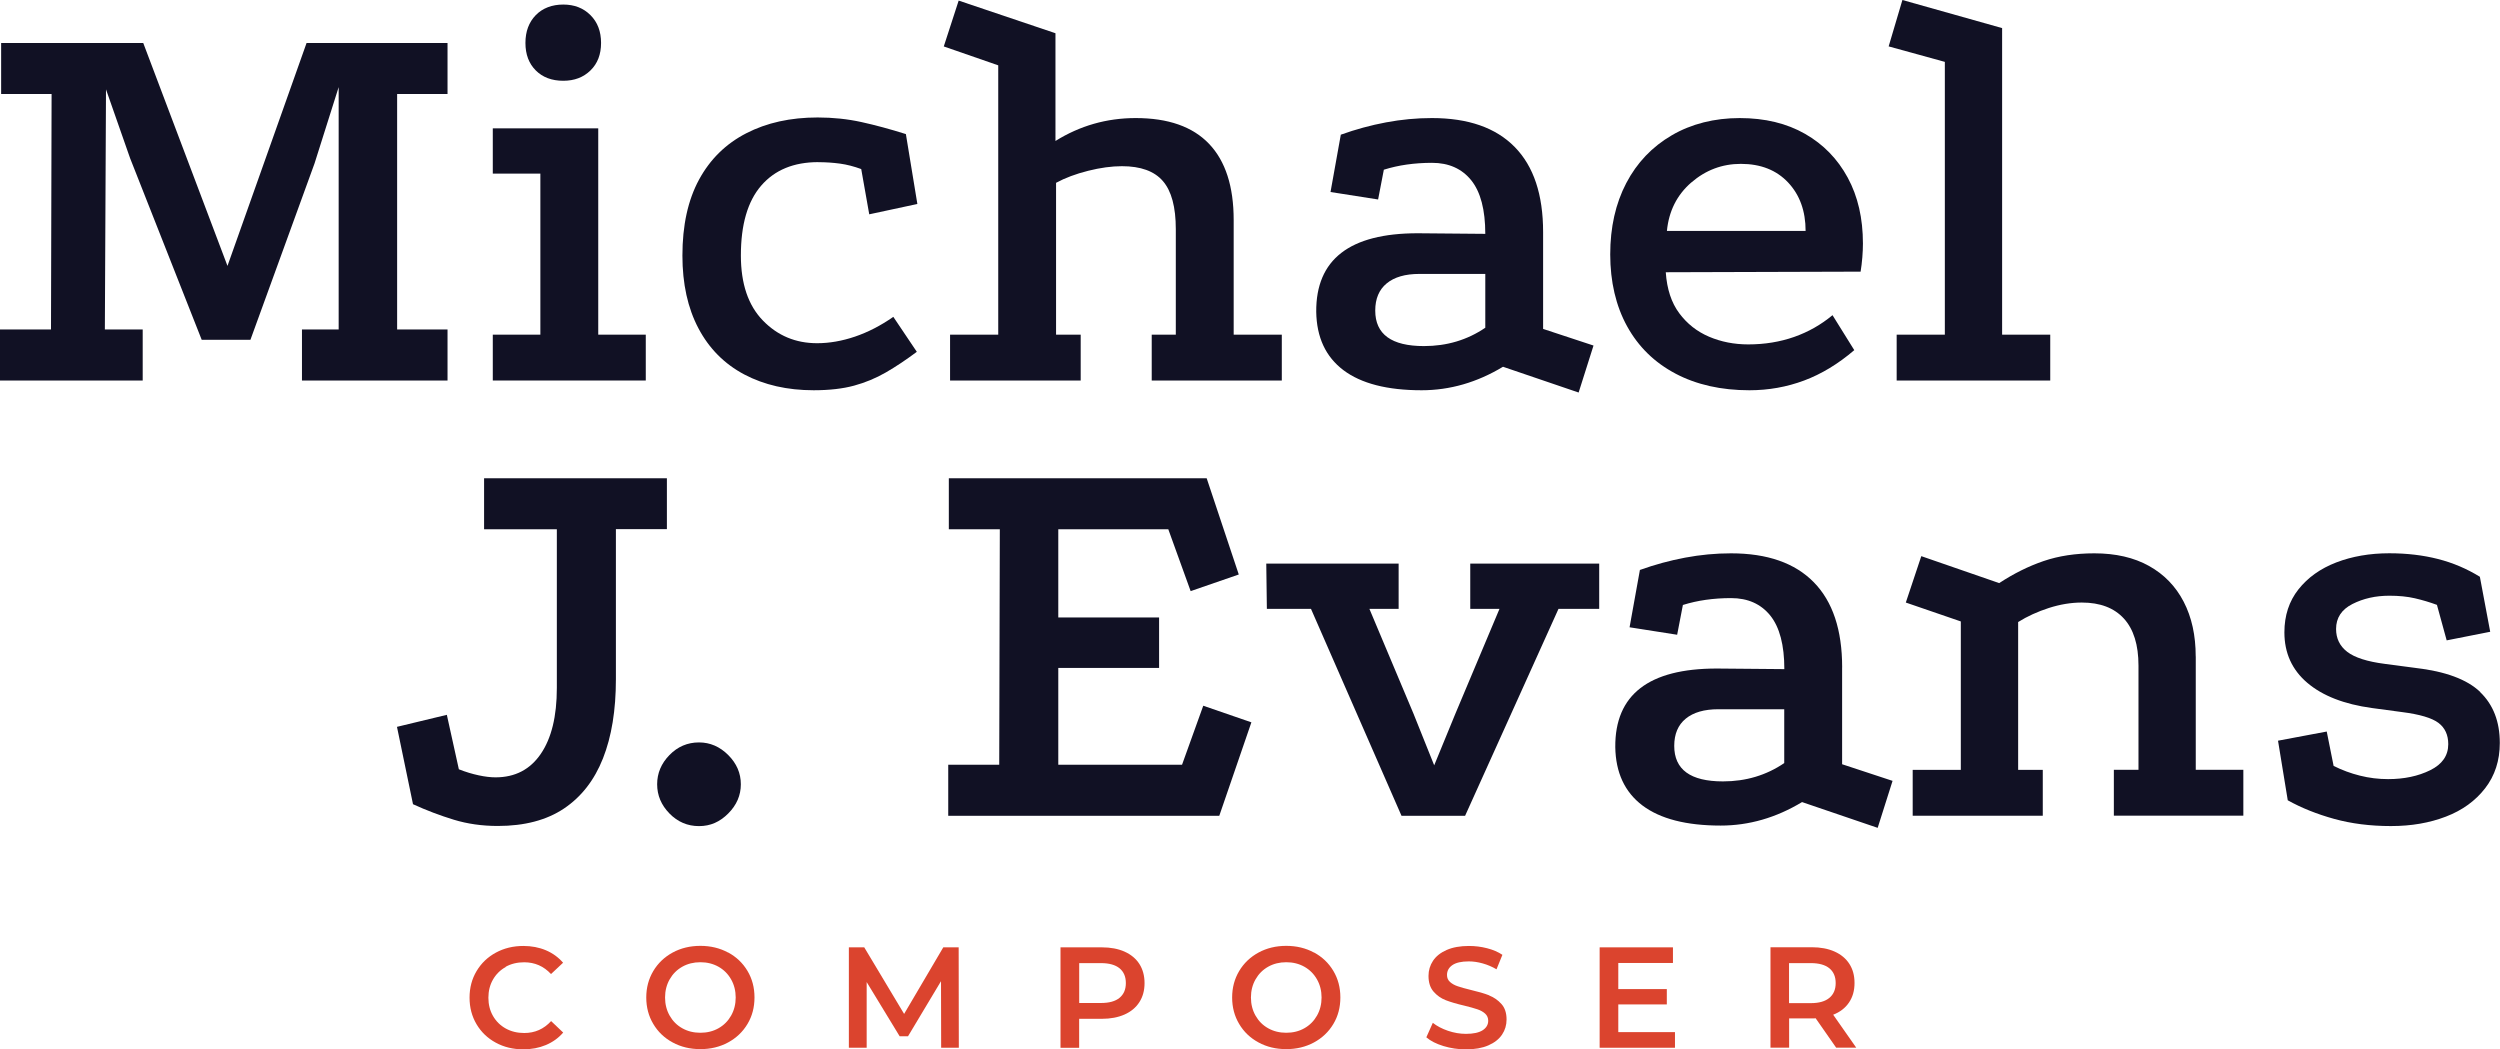
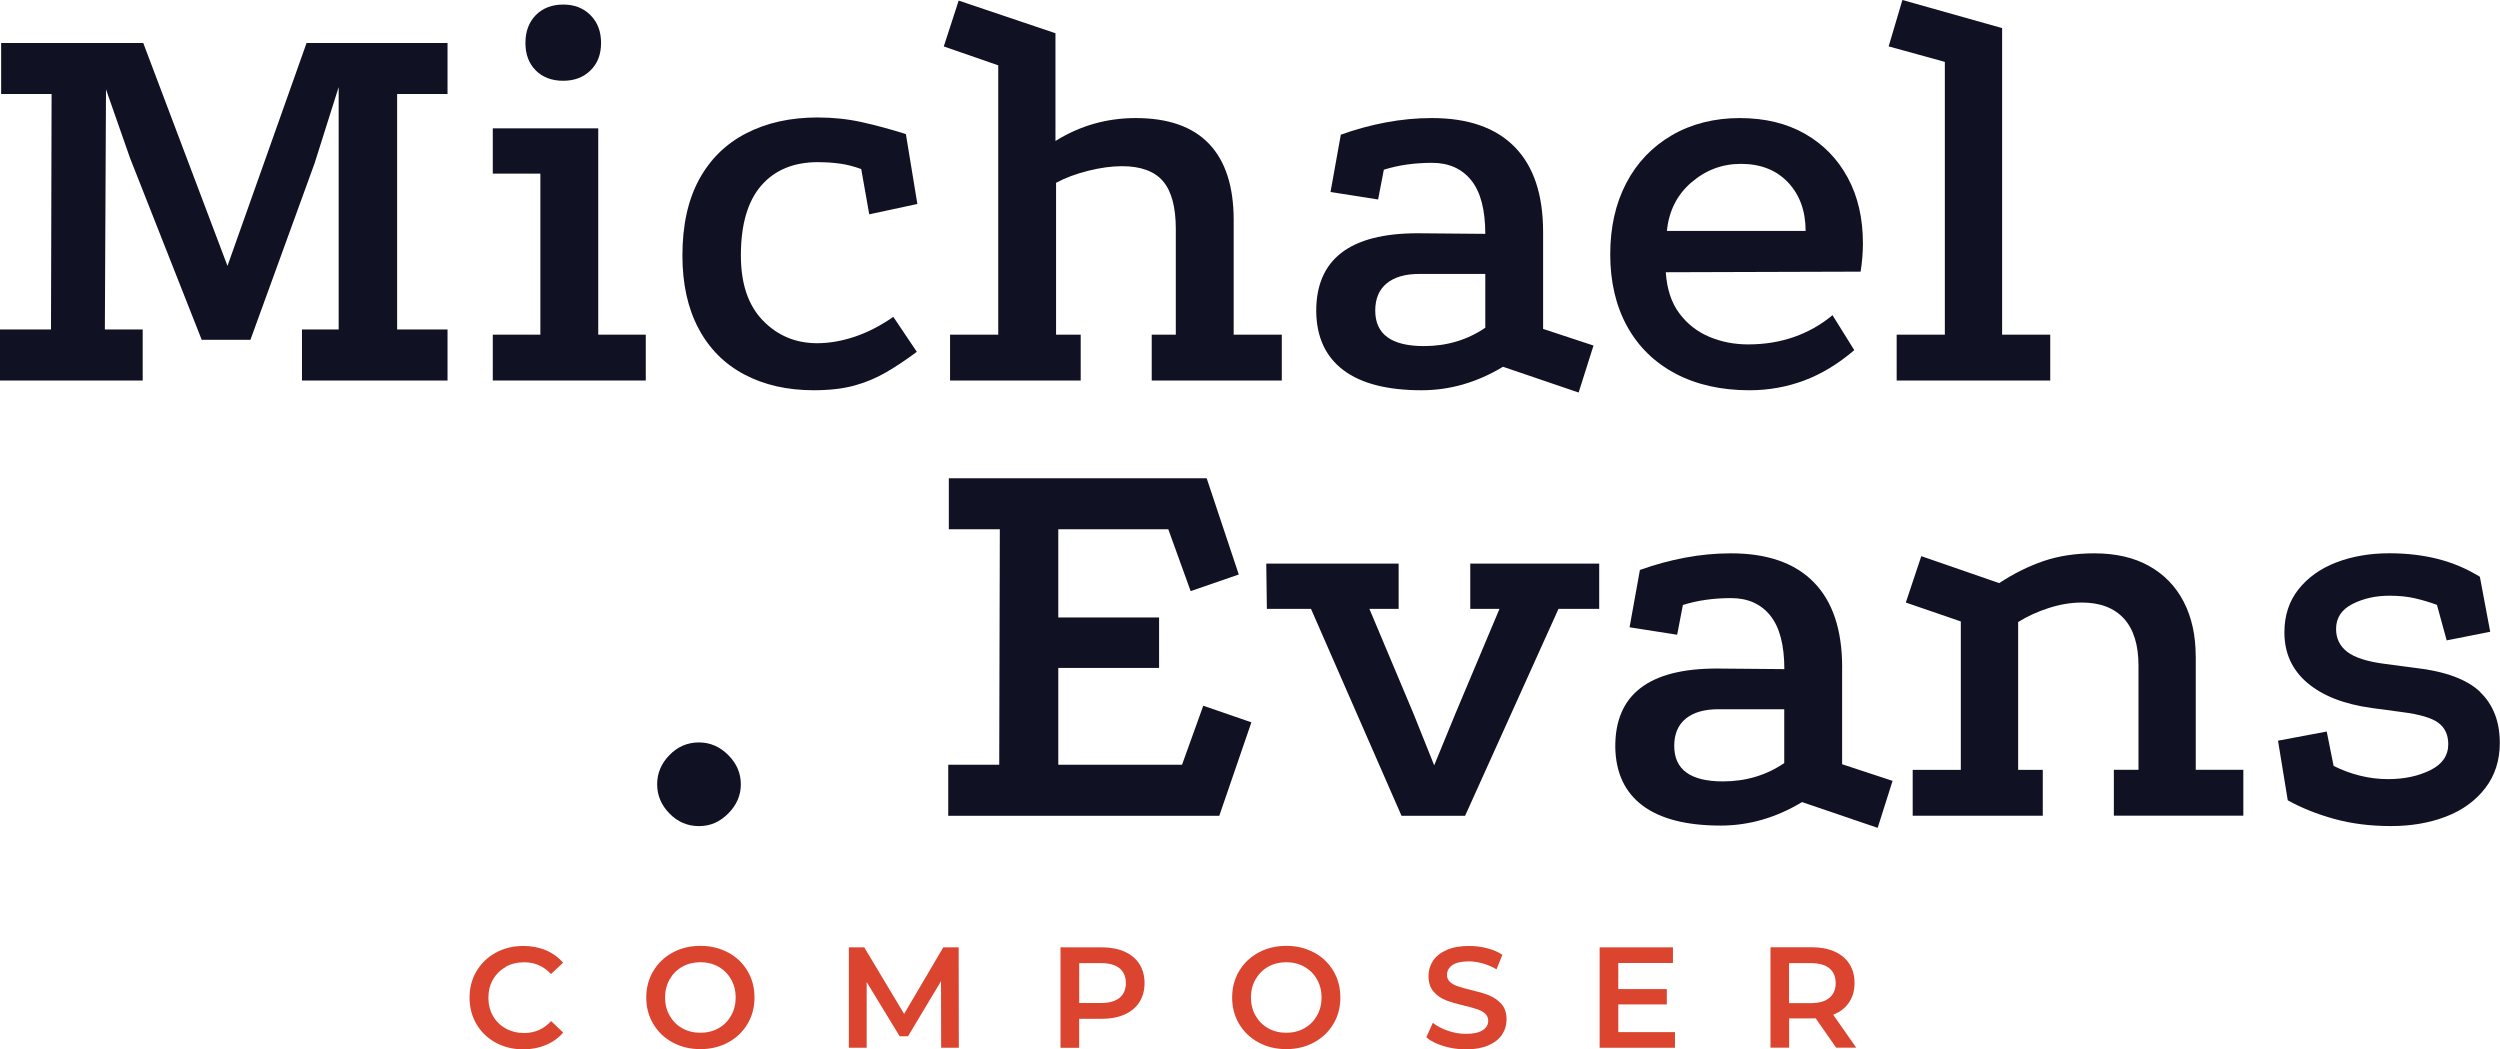
<svg xmlns="http://www.w3.org/2000/svg" id="Layer_2" viewBox="0 0 505.44 212.12">
  <defs>
    <style>.cls-1{fill:#db442e;}.cls-2{fill:#111124;}</style>
  </defs>
  <g id="Layer_1-2">
    <g>
      <g>
        <polygon class="cls-2" points="61.05 66.61 61.05 76.93 90.48 76.93 90.48 66.61 80.29 66.61 80.29 19 90.48 19 90.48 8.69 61.98 8.69 45.99 53.76 28.96 8.69 .23 8.69 .23 19 10.43 19 10.31 66.61 0 66.61 0 76.93 28.85 76.93 28.85 66.61 21.2 66.61 21.43 18.07 26.3 31.98 40.78 68.7 50.63 68.7 63.6 33.02 68.47 17.61 68.47 66.61 61.05 66.61" />
        <polygon class="cls-2" points="130.56 67.66 120.95 67.66 120.95 25.95 99.63 25.95 99.63 35.1 109.25 35.1 109.25 67.66 99.63 67.66 99.63 76.93 130.56 76.93 130.56 67.66" />
        <path class="cls-2" d="M113.88,16.33c2.24,0,4.07-.69,5.5-2.09,1.43-1.39,2.14-3.24,2.14-5.56s-.71-4.19-2.14-5.62c-1.43-1.43-3.26-2.14-5.5-2.14s-4.17,.71-5.56,2.14c-1.39,1.43-2.09,3.3-2.09,5.62s.7,4.17,2.09,5.56c1.39,1.39,3.24,2.09,5.56,2.09Z" />
        <path class="cls-2" d="M165.43,32.79c1.54,0,3.01,.1,4.4,.29,1.39,.19,2.82,.56,4.29,1.1l1.62,9.15,9.73-2.09-2.32-14.13c-3.17-1-6.16-1.81-8.98-2.43-2.82-.62-5.77-.93-8.86-.93-5.48,0-10.29,1.06-14.42,3.19-4.13,2.12-7.32,5.25-9.56,9.38-2.24,4.13-3.36,9.25-3.36,15.35,0,5.72,1.08,10.62,3.24,14.71,2.16,4.09,5.25,7.2,9.27,9.33,4.02,2.12,8.69,3.19,14.02,3.19,3.17,0,5.89-.31,8.17-.93,2.28-.62,4.42-1.51,6.43-2.67,2.01-1.16,4.09-2.55,6.26-4.17l-4.75-7.07c-2.55,1.78-5.14,3.11-7.76,4-2.63,.89-5.18,1.33-7.65,1.33-4.33,0-7.98-1.52-10.95-4.58-2.97-3.05-4.46-7.43-4.46-13.15,0-6.26,1.37-10.97,4.11-14.13,2.74-3.17,6.58-4.75,11.53-4.75Z" />
        <path class="cls-2" d="M201.81,67.66h-9.73v9.27h26.41v-9.27h-4.98v-30.7c1.85-1,4.01-1.81,6.49-2.43,2.47-.62,4.75-.93,6.83-.93,3.78,0,6.55,1,8.28,3.01,1.74,2.01,2.61,5.25,2.61,9.73v21.32h-4.87v9.27h26.3v-9.27h-9.73v-23.17c0-6.8-1.66-11.93-4.98-15.41-3.32-3.48-8.27-5.21-14.83-5.21-5.87,0-11.28,1.55-16.22,4.63V6.72L193.82,.12l-3.01,9.27,11.01,3.82v54.45Z" />
        <path class="cls-2" d="M266.11,63.02c.08,5.18,1.91,9.11,5.5,11.82,3.59,2.7,8.86,4.06,15.81,4.06,5.71,0,11.2-1.58,16.45-4.75l15.29,5.21,3.01-9.5-10.19-3.36v-19.58c0-7.57-1.91-13.3-5.74-17.2-3.82-3.9-9.4-5.85-16.74-5.85-3.09,0-6.18,.29-9.27,.87-3.09,.58-6.14,1.41-9.15,2.49l-2.08,11.59,9.62,1.51,1.16-6.02c1.47-.46,3.01-.81,4.63-1.04,1.62-.23,3.32-.35,5.1-.35,3.4,0,6.04,1.18,7.94,3.53,1.89,2.36,2.84,5.97,2.84,10.83l-13.67-.12c-13.75,0-20.58,5.29-20.51,15.87Zm34.18-7.65v10.89c-3.63,2.47-7.76,3.71-12.4,3.71-6.57,0-9.85-2.39-9.85-7.18,0-2.39,.77-4.23,2.32-5.5,1.54-1.27,3.75-1.91,6.6-1.91h13.32Z" />
        <path class="cls-2" d="M338.75,75.54c4.25,2.24,9.23,3.36,14.94,3.36,3.86,0,7.55-.66,11.06-1.97,3.51-1.31,6.89-3.36,10.14-6.14l-4.4-7.07c-2.32,1.93-4.91,3.4-7.76,4.4-2.86,1-5.95,1.51-9.27,1.51-2.86,0-5.5-.52-7.94-1.56-2.43-1.04-4.44-2.62-6.02-4.75-1.58-2.12-2.49-4.88-2.72-8.28l39.39-.12c.15-.93,.27-1.89,.35-2.9,.08-1,.12-1.93,.12-2.78,0-5.1-1.02-9.54-3.07-13.32-2.05-3.78-4.92-6.74-8.63-8.86-3.71-2.12-8.11-3.19-13.21-3.19s-9.75,1.16-13.73,3.48c-3.98,2.32-7.05,5.54-9.21,9.67-2.16,4.13-3.24,8.94-3.24,14.42s1.14,10.41,3.42,14.54c2.28,4.13,5.54,7.32,9.79,9.56Zm3.19-38.64c2.9-2.51,6.24-3.77,10.02-3.77,4.01,0,7.2,1.26,9.56,3.77,2.35,2.51,3.53,5.77,3.53,9.79h-28.04c.39-4.02,2.03-7.28,4.92-9.79Z" />
        <polygon class="cls-2" points="383.46 67.66 383.46 76.93 414.51 76.93 414.51 67.66 404.78 67.66 404.78 5.68 384.62 0 381.84 9.38 393.2 12.51 393.2 67.66 383.46 67.66" />
-         <path class="cls-2" d="M134.83,96.69h-36.96v10.31h14.71v32.09c0,5.72-1.08,10.16-3.24,13.32-2.16,3.17-5.21,4.75-9.15,4.75-1,0-2.14-.13-3.42-.41-1.27-.27-2.61-.67-4-1.22l-2.43-11.01-10.08,2.43,3.24,15.64c2.7,1.24,5.45,2.28,8.23,3.13,2.78,.85,5.75,1.27,8.92,1.27,5.41,0,9.87-1.18,13.38-3.53,3.51-2.36,6.14-5.73,7.88-10.14,1.74-4.4,2.61-9.73,2.61-15.99v-30.35h10.31v-10.31Z" />
        <path class="cls-2" d="M141.32,150.1c-2.32,0-4.31,.85-5.97,2.55-1.66,1.7-2.49,3.67-2.49,5.91s.83,4.21,2.49,5.91c1.66,1.7,3.65,2.55,5.97,2.55s4.21-.85,5.91-2.55c1.7-1.7,2.55-3.67,2.55-5.91s-.85-4.21-2.55-5.91c-1.7-1.7-3.67-2.55-5.91-2.55Z" />
        <polygon class="cls-2" points="238.98 154.61 213.96 154.61 213.96 135.04 234.34 135.04 234.34 124.84 213.96 124.84 213.96 107 236.2 107 240.72 119.51 250.45 116.15 243.96 96.69 191.83 96.69 191.83 107 202.14 107 202.02 154.61 191.71 154.61 191.71 164.93 246.51 164.93 253 146.04 243.27 142.68 238.98 154.61" />
        <polygon class="cls-2" points="297.25 123.1 303.16 123.1 294.24 144.3 289.96 154.73 285.78 144.3 276.86 123.1 282.77 123.1 282.77 113.95 256.01 113.95 256.13 123.1 265.05 123.1 283.35 164.93 296.21 164.93 315.09 123.1 323.32 123.1 323.32 113.95 297.25 113.95 297.25 123.1" />
        <path class="cls-2" d="M372.44,134.92c0-7.57-1.91-13.3-5.73-17.2-3.82-3.9-9.4-5.85-16.74-5.85-3.09,0-6.18,.29-9.27,.87-3.09,.58-6.14,1.41-9.15,2.49l-2.09,11.59,9.62,1.51,1.16-6.02c1.47-.46,3.01-.81,4.63-1.04,1.62-.23,3.32-.35,5.1-.35,3.4,0,6.04,1.18,7.94,3.53,1.89,2.36,2.84,5.97,2.84,10.83l-13.67-.12c-13.75,0-20.58,5.29-20.51,15.87,.08,5.17,1.91,9.11,5.5,11.82,3.59,2.7,8.86,4.06,15.81,4.06,5.71,0,11.2-1.58,16.45-4.75l15.29,5.21,3.01-9.5-10.2-3.36v-19.58Zm-11.7,19.35c-3.63,2.47-7.76,3.71-12.4,3.71-6.57,0-9.85-2.39-9.85-7.18,0-2.39,.77-4.23,2.32-5.5,1.54-1.27,3.75-1.91,6.6-1.91h13.32v10.89Z" />
        <path class="cls-2" d="M443.92,132.72c0-4.25-.81-7.94-2.43-11.06-1.62-3.13-3.96-5.54-7.01-7.24-3.05-1.7-6.74-2.55-11.06-2.55-3.79,0-7.2,.52-10.25,1.56-3.05,1.04-6.04,2.53-8.98,4.46l-15.75-5.45-3.13,9.38,11.12,3.82v30.01h-9.73v9.27h26.3v-9.27h-4.98v-29.89c1.85-1.16,3.92-2.1,6.2-2.84,2.28-.73,4.5-1.1,6.66-1.1,3.71,0,6.55,1.08,8.52,3.24,1.97,2.16,2.95,5.33,2.95,9.5v21.08h-4.98v9.27h26.18v-9.27h-9.62v-22.94Z" />
        <path class="cls-2" d="M501.44,139.9c-2.67-2.55-7.05-4.17-13.15-4.87l-6.14-.81c-3.55-.46-6.08-1.27-7.59-2.43-1.51-1.16-2.26-2.7-2.26-4.63,0-2.24,1.1-3.92,3.3-5.04,2.2-1.12,4.69-1.68,7.47-1.68,1.93,0,3.65,.17,5.16,.52,1.51,.35,2.99,.79,4.46,1.33l1.97,7.18,8.8-1.74-2.09-11.12c-2.63-1.62-5.44-2.82-8.46-3.59-3.01-.77-6.3-1.16-9.85-1.16-3.94,0-7.51,.62-10.72,1.85-3.21,1.24-5.75,3.05-7.65,5.45-1.89,2.39-2.84,5.29-2.84,8.69,0,4.17,1.54,7.57,4.63,10.2,3.09,2.63,7.45,4.33,13.09,5.1l6.02,.81c3.63,.46,6.1,1.2,7.42,2.2,1.31,1,1.97,2.43,1.97,4.29,0,2.32-1.22,4.07-3.65,5.27-2.43,1.2-5.27,1.8-8.52,1.8-1.93,0-3.82-.23-5.68-.7-1.85-.46-3.63-1.12-5.33-1.97l-1.39-6.95-9.85,1.85,1.97,12.05c2.78,1.55,5.91,2.8,9.38,3.76s7.3,1.45,11.47,1.45,7.8-.64,11.12-1.91c3.32-1.27,5.97-3.19,7.94-5.74,1.97-2.55,2.96-5.6,2.96-9.15,0-4.32-1.33-7.76-4-10.31Z" />
      </g>
      <g>
        <path class="cls-1" d="M102.23,195.46c1.1-.61,2.35-.91,3.74-.91,2.15,0,3.96,.79,5.43,2.38l2.44-2.29c-.95-1.1-2.11-1.94-3.48-2.52s-2.89-.87-4.55-.87c-2.05,0-3.9,.45-5.56,1.35s-2.95,2.14-3.9,3.73c-.95,1.59-1.42,3.38-1.42,5.37s.47,3.78,1.41,5.37c.94,1.59,2.23,2.83,3.89,3.73,1.65,.9,3.51,1.35,5.56,1.35,1.66,0,3.19-.29,4.57-.87s2.55-1.42,3.5-2.52l-2.44-2.32c-1.47,1.61-3.28,2.41-5.43,2.41-1.39,0-2.64-.3-3.74-.91s-1.96-1.46-2.58-2.54c-.62-1.08-.93-2.31-.93-3.68s.31-2.6,.93-3.68,1.48-1.93,2.58-2.54Z" />
        <path class="cls-1" d="M147.2,192.58c-1.66-.9-3.53-1.35-5.6-1.35s-3.94,.45-5.6,1.35c-1.66,.9-2.97,2.15-3.92,3.74-.95,1.6-1.42,3.38-1.42,5.35s.47,3.76,1.42,5.35c.95,1.6,2.25,2.84,3.92,3.74,1.66,.9,3.53,1.35,5.6,1.35s3.93-.45,5.6-1.35c1.66-.9,2.97-2.14,3.92-3.73,.95-1.58,1.42-3.37,1.42-5.37s-.47-3.78-1.42-5.37c-.95-1.59-2.25-2.83-3.92-3.73Zm.61,12.76c-.62,1.09-1.47,1.94-2.55,2.55-1.08,.61-2.3,.91-3.66,.91s-2.57-.3-3.66-.91-1.93-1.46-2.55-2.55c-.62-1.09-.93-2.32-.93-3.67s.31-2.58,.93-3.67c.62-1.09,1.47-1.94,2.55-2.55s2.3-.91,3.66-.91,2.57,.3,3.66,.91c1.08,.61,1.93,1.46,2.55,2.55,.62,1.09,.93,2.32,.93,3.67s-.31,2.58-.93,3.67Z" />
        <polygon class="cls-1" points="190.71 191.53 182.79 204.99 174.73 191.53 171.62 191.53 171.62 211.83 175.22 211.83 175.22 198.55 181.89 209.51 183.58 209.51 190.25 198.37 190.28 211.83 193.85 211.83 193.82 191.53 190.71 191.53" />
        <path class="cls-1" d="M227.37,192.4c-1.31-.58-2.84-.87-4.6-.87h-8.36v20.31h3.77v-5.86h4.58c1.76,0,3.29-.29,4.6-.87,1.3-.58,2.31-1.42,3-2.51,.7-1.09,1.04-2.37,1.04-3.84s-.35-2.78-1.04-3.86-1.7-1.92-3-2.5Zm-1.03,9.34c-.85,.7-2.1,1.04-3.74,1.04h-4.41v-8.06h4.41c1.64,0,2.89,.35,3.74,1.04,.85,.7,1.28,1.69,1.28,2.99s-.43,2.29-1.28,2.99Z" />
        <path class="cls-1" d="M265.65,192.58c-1.66-.9-3.53-1.35-5.6-1.35s-3.94,.45-5.6,1.35c-1.66,.9-2.97,2.15-3.92,3.74-.95,1.6-1.42,3.38-1.42,5.35s.47,3.76,1.42,5.35c.95,1.6,2.25,2.84,3.92,3.74,1.66,.9,3.53,1.35,5.6,1.35s3.93-.45,5.6-1.35c1.66-.9,2.97-2.14,3.92-3.73,.95-1.58,1.42-3.37,1.42-5.37s-.47-3.78-1.42-5.37c-.95-1.59-2.25-2.83-3.92-3.73Zm.61,12.76c-.62,1.09-1.47,1.94-2.55,2.55-1.08,.61-2.3,.91-3.66,.91s-2.57-.3-3.66-.91-1.93-1.46-2.55-2.55c-.62-1.09-.93-2.32-.93-3.67s.31-2.58,.93-3.67c.62-1.09,1.47-1.94,2.55-2.55s2.3-.91,3.66-.91,2.57,.3,3.66,.91c1.08,.61,1.93,1.46,2.55,2.55,.62,1.09,.93,2.32,.93,3.67s-.31,2.58-.93,3.67Z" />
        <path class="cls-1" d="M301.07,201.23c-.97-.38-2.21-.74-3.71-1.09-1.1-.27-1.97-.51-2.61-.73-.64-.21-1.17-.5-1.58-.87-.42-.37-.62-.84-.62-1.42,0-.83,.36-1.5,1.09-2s1.83-.75,3.32-.75c.91,0,1.85,.14,2.81,.41,.97,.27,1.9,.67,2.79,1.19l1.19-2.93c-.87-.58-1.91-1.03-3.1-1.33-1.2-.31-2.42-.46-3.66-.46-1.78,0-3.28,.27-4.51,.81-1.23,.54-2.15,1.27-2.76,2.19-.61,.92-.91,1.94-.91,3.06,0,1.33,.34,2.39,1.03,3.18s1.51,1.36,2.47,1.73c.96,.37,2.21,.74,3.76,1.1,1.1,.27,1.97,.51,2.61,.73,.64,.21,1.17,.51,1.58,.88s.62,.86,.62,1.44c0,.79-.37,1.43-1.12,1.92-.75,.48-1.87,.73-3.38,.73-1.22,0-2.43-.21-3.64-.62-1.21-.42-2.23-.95-3.06-1.61l-1.31,2.93c.85,.74,2.01,1.32,3.47,1.77,1.46,.44,2.97,.67,4.54,.67,1.78,0,3.29-.27,4.53-.81,1.24-.54,2.16-1.27,2.77-2.18,.61-.91,.91-1.92,.91-3.05,0-1.32-.34-2.36-1.03-3.13s-1.51-1.35-2.48-1.73Z" />
        <polygon class="cls-1" points="327.18 203.07 336.99 203.07 336.99 199.97 327.18 199.97 327.18 194.69 338.23 194.69 338.23 191.53 323.41 191.53 323.41 211.83 338.64 211.83 338.64 208.67 327.18 208.67 327.18 203.07" />
        <path class="cls-1" d="M370.61,205.16c1.39-.54,2.46-1.36,3.21-2.47,.75-1.1,1.12-2.42,1.12-3.95s-.35-2.78-1.04-3.86-1.7-1.92-3-2.5-2.84-.87-4.6-.87h-8.35v20.31h3.77v-5.92h4.58c.35,0,.61,0,.78-.03l4.15,5.95h4.06l-4.67-6.67Zm-4.5-2.35h-4.41v-8.09h4.41c1.64,0,2.89,.35,3.74,1.04,.85,.7,1.28,1.69,1.28,2.99s-.43,2.3-1.28,3c-.85,.71-2.1,1.06-3.74,1.06Z" />
      </g>
    </g>
  </g>
</svg>